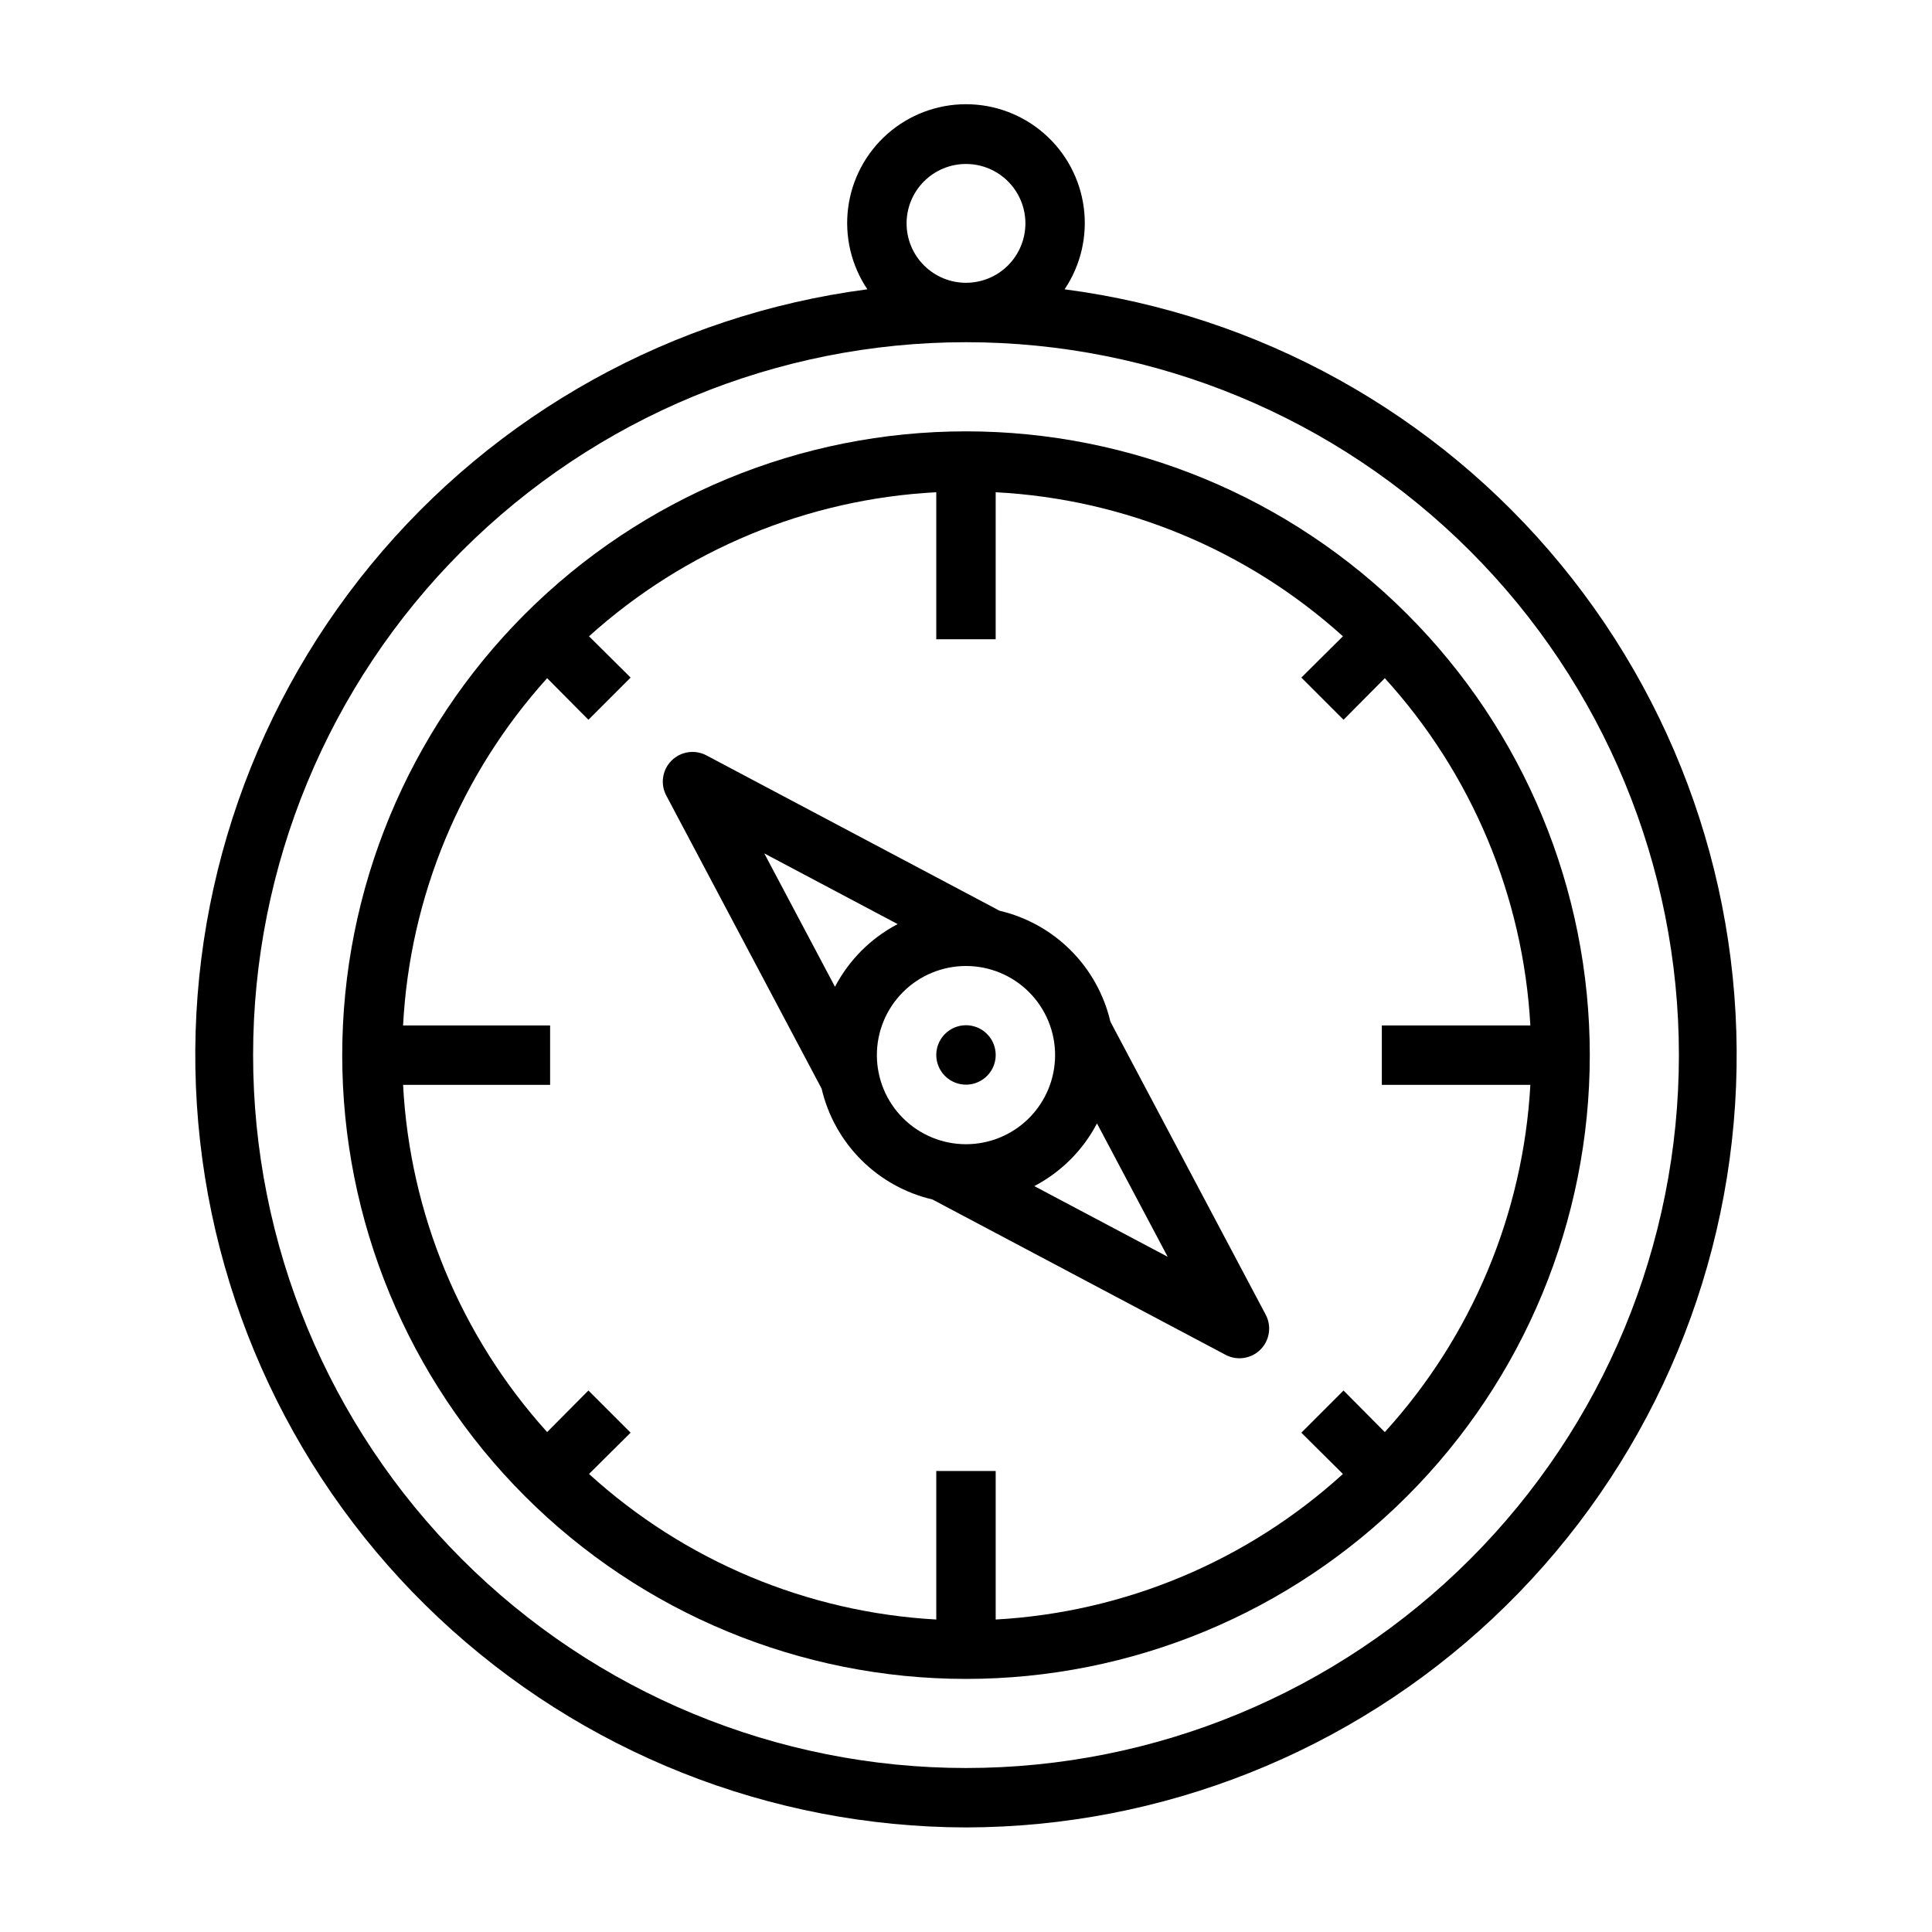
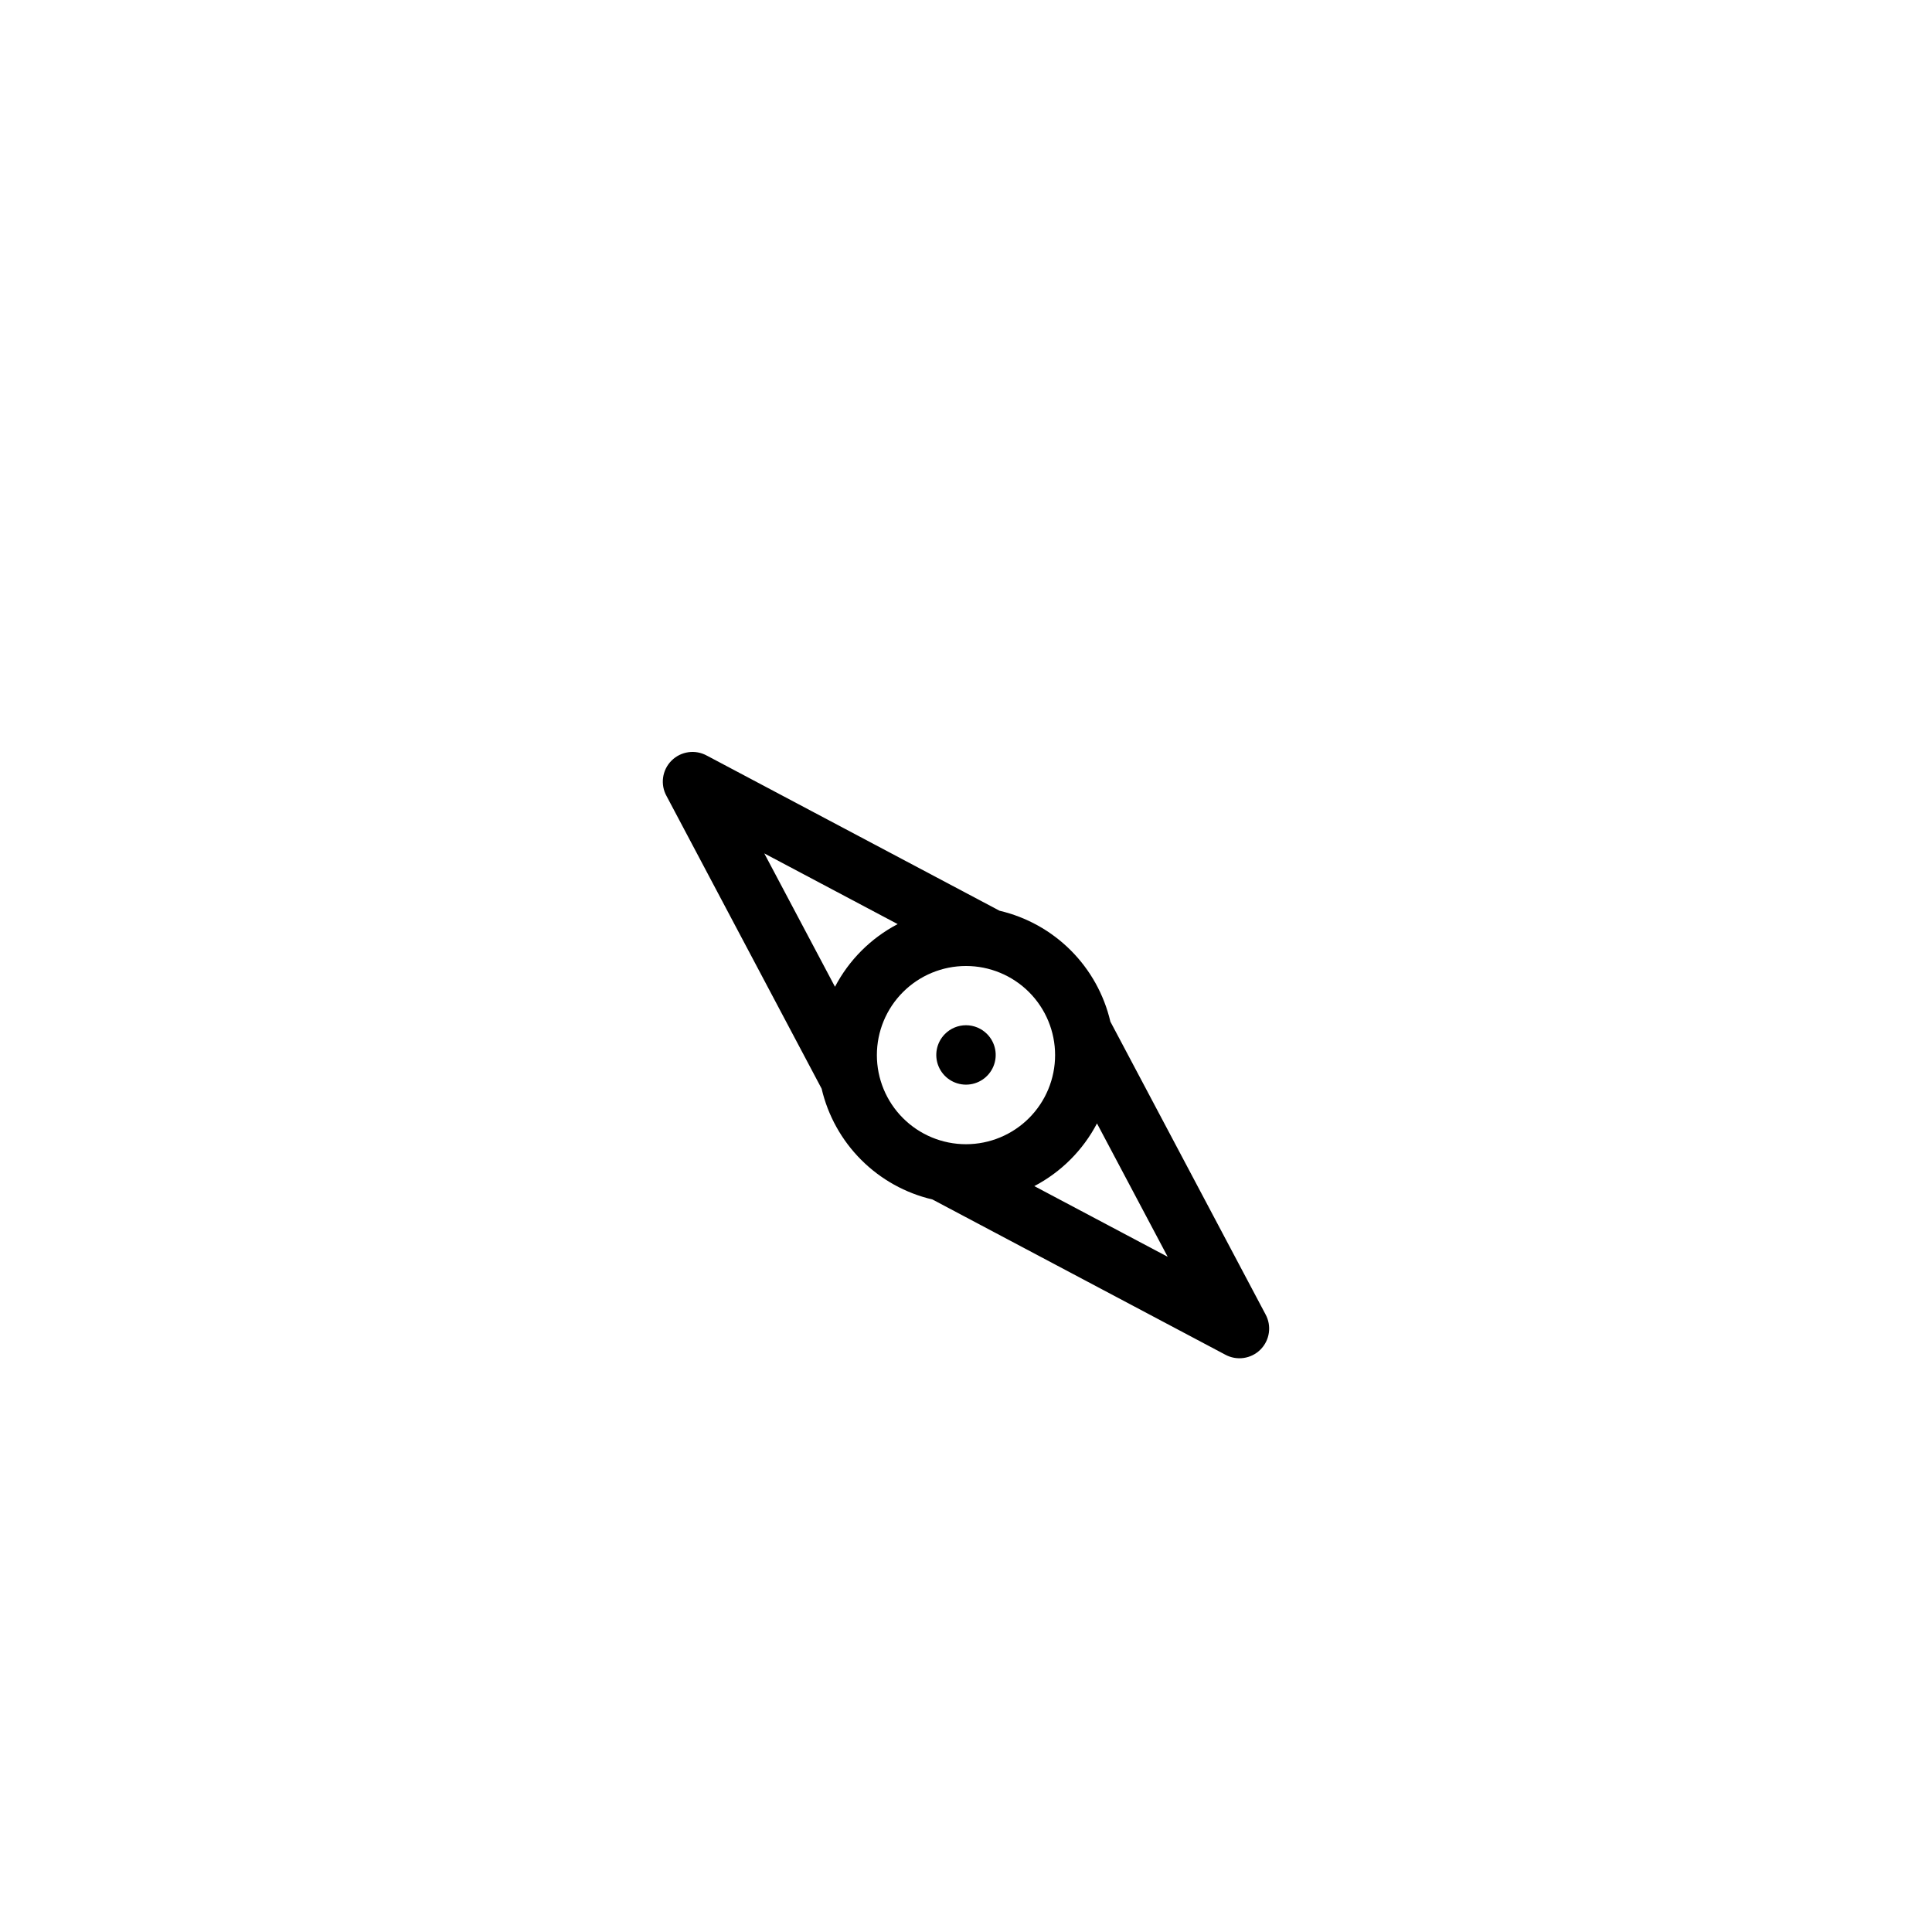
<svg xmlns="http://www.w3.org/2000/svg" fill="#000000" width="800px" height="800px" version="1.1" viewBox="144 144 512 512">
  <g>
-     <path d="m400 628.29c51.941-0.109 101.89-19.965 139.74-55.539 37.848-35.57 60.754-84.203 64.078-136.04 3.324-51.836-13.184-102.99-46.18-143.11-32.992-40.117-80.004-66.188-131.51-72.93 4.266-6.348 6.078-14.031 5.09-21.617-0.984-7.582-4.695-14.551-10.441-19.598-5.746-5.051-13.133-7.836-20.781-7.836s-15.039 2.785-20.785 7.836c-5.746 5.047-9.457 12.016-10.441 19.598-0.984 7.586 0.824 15.27 5.09 21.617-51.5 6.742-98.516 32.812-131.51 72.93-32.996 40.117-49.504 91.273-46.18 143.11 3.324 51.836 26.23 100.47 64.078 136.04 37.848 35.574 87.805 55.43 139.75 55.539zm-15.746-425.09c0-4.176 1.66-8.18 4.613-11.133 2.953-2.953 6.957-4.613 11.133-4.613s8.18 1.66 11.133 4.613c2.949 2.953 4.609 6.957 4.609 11.133s-1.66 8.18-4.609 11.133c-2.953 2.953-6.957 4.609-11.133 4.609s-8.18-1.656-11.133-4.609c-2.953-2.953-4.613-6.957-4.613-11.133zm15.742 31.488h0.004c50.105 0 98.16 19.902 133.59 55.336 35.434 35.43 55.336 83.484 55.336 133.59 0 50.109-19.902 98.164-55.336 133.59-35.43 35.43-83.484 55.336-133.59 55.336-50.109 0-98.164-19.906-133.59-55.336-35.43-35.43-55.336-83.484-55.336-133.59 0-50.105 19.906-98.16 55.336-133.59 35.43-35.434 83.484-55.336 133.59-55.336z" />
-     <path d="m400 588.93c43.844 0 85.891-17.414 116.89-48.418 31.004-31 48.422-73.051 48.422-116.89s-17.418-85.891-48.422-116.89c-31-31.004-73.047-48.422-116.89-48.422s-85.895 17.418-116.89 48.422c-31.004 31-48.418 73.047-48.418 116.89s17.414 85.895 48.418 116.89c31 31.004 73.051 48.418 116.89 48.418zm-149.18-173.18c1.785-34.148 15.266-66.641 38.18-92.023l10.941 11.02 11.18-11.18-11.02-10.941h-0.004c25.383-22.91 57.879-36.391 92.023-38.176v38.965h15.742l0.004-38.965c34.148 1.785 66.641 15.266 92.023 38.176l-11.02 10.941 11.18 11.18 10.941-11.02h-0.004c23.059 25.328 36.68 57.828 38.574 92.023h-39.359v15.742h39.359v0.004c-1.895 34.195-15.516 66.695-38.574 92.023l-10.941-11.02-11.18 11.18 11.02 10.941 0.004-0.004c-25.328 23.059-57.828 36.68-92.023 38.574v-39.359h-15.746v39.359c-34.195-1.895-66.695-15.516-92.023-38.574l11.02-10.941-11.18-11.18-10.941 11.02 0.004 0.004c-22.914-25.383-36.395-57.879-38.18-92.023h38.965v-15.746z" />
    <path d="m394.41 418.03c-2.238 2.254-2.902 5.637-1.68 8.57 1.223 2.934 4.09 4.844 7.269 4.844 3.176 0 6.043-1.91 7.266-4.844s0.559-6.316-1.68-8.57c-1.477-1.492-3.488-2.332-5.586-2.332-2.102 0-4.113 0.84-5.59 2.332z" />
    <path d="m361.74 432.51c1.668 7.144 5.305 13.68 10.492 18.867s11.723 8.824 18.867 10.492l77.539 41.094c3.074 1.707 6.91 1.172 9.395-1.312 2.488-2.488 3.023-6.32 1.312-9.395l-41.094-77.539h0.004c-1.672-7.144-5.309-13.68-10.496-18.867s-11.723-8.824-18.867-10.496l-77.539-41.094v0.004c-3.074-1.711-6.906-1.176-9.395 1.312-2.484 2.484-3.023 6.32-1.312 9.391zm56.363 25.82c7.098-3.719 12.891-9.512 16.609-16.613l18.734 35.344zm5.508-34.719c0 6.266-2.488 12.273-6.914 16.699-4.43 4.43-10.438 6.918-16.699 6.918-6.266 0-12.273-2.488-16.699-6.918-4.43-4.426-6.918-10.434-6.918-16.699 0-6.262 2.488-12.27 6.918-16.699 4.426-4.426 10.434-6.914 16.699-6.914 6.262 0 12.27 2.488 16.699 6.914 4.426 4.43 6.914 10.438 6.914 16.699zm-41.723-34.715h0.004c-7.102 3.719-12.895 9.512-16.613 16.609l-18.734-35.344z" />
  </g>
</svg>